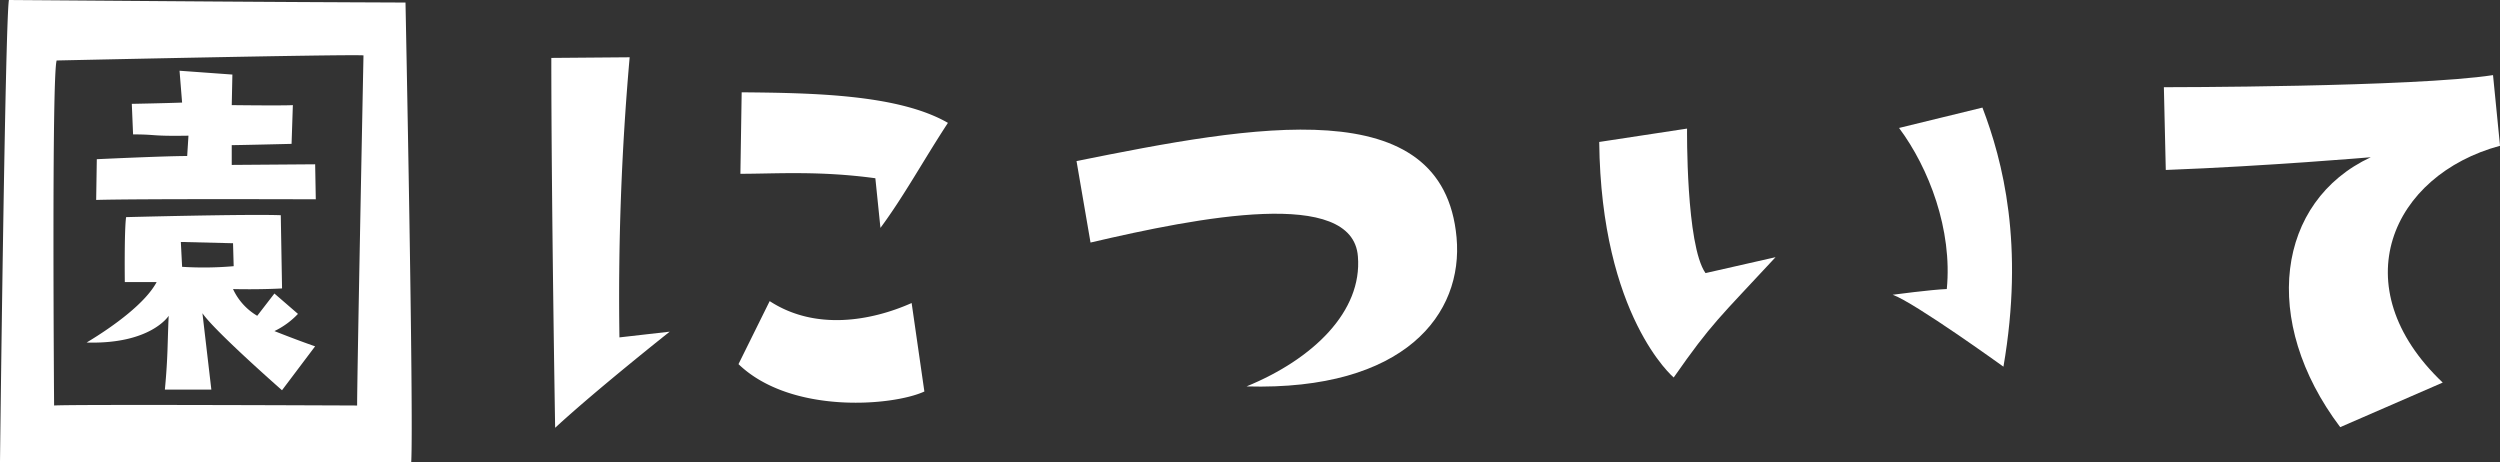
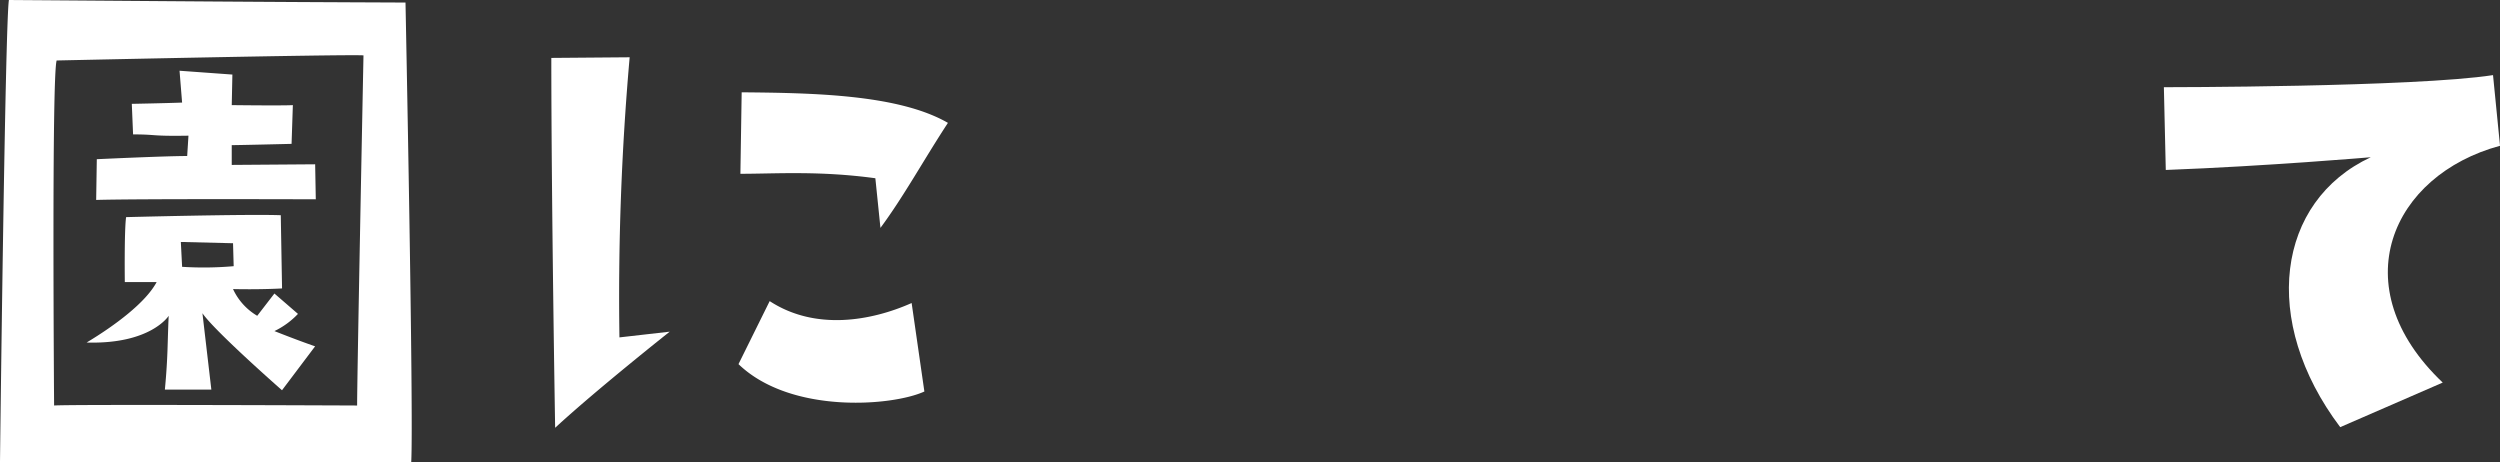
<svg xmlns="http://www.w3.org/2000/svg" width="331.918" height="61.361" viewBox="0 0 331.918 61.361">
  <rect x="0" y="0" width="331.918" height="61.361" fill="#333333" stroke="none" />
  <g id="グループ_467" data-name="グループ 467" transform="translate(15779.711 -2983.805)">
    <path id="パス_366" data-name="パス 366" d="M677.888,138.166h-54.6s.677-58.234,1.184-61.361c23.581.169,31.609.254,52.654.338,0,0,1.1,54.684.761,61.023m-6.339-54.008c-2.112-.169-40.737.677-40.737.677-.676,2.112-.338,45.809-.338,45.809,2.112-.169,40.23,0,40.23,0,0-3.973.845-46.486.845-46.486m-11.832,36.6s2.958,1.183,5.409,2.028l-4.395,5.832s-8.958-7.86-10.565-10.227l1.184,10.142h-6.17c.423-4.479.338-6.338.507-9.8,0,0-2.366,3.8-10.9,3.55,3.8-2.282,7.86-5.324,9.3-8.029h-4.226s-.084-6.761.17-8.621c0,0,16.226-.422,20.537-.253l.169,9.719s-2.7.169-6.508.085a8.016,8.016,0,0,0,3.212,3.549l2.282-2.958,3.127,2.705a10.6,10.6,0,0,1-3.127,2.282m5.409-22.144.084,4.648s-23.665-.084-29.158.085l.084-5.409s8.959-.423,12-.423l.169-2.7c-5.071.084-4.142-.169-7.353-.169l-.169-4.057s4.564-.085,6.677-.169l-.339-4.226,7.016.507-.085,4.057s6.762.085,8.114,0L662,95.906s-6.929.169-7.944.169V98.7Zm-10.818,13.523-.085-3.042-6.93-.169.169,3.3a45.716,45.716,0,0,0,6.846-.084" transform="translate(-16403 2907)" fill="#fff" />
    <path id="パス_367" data-name="パス 367" d="M696.994,133.6s-.507-30.088-.507-49.105l10.4-.085A361.3,361.3,0,0,0,705.53,121.6l6.677-.761s-9.719,7.691-15.213,12.762m24.342-8.452,4.141-8.367c6.086,3.972,13.523,2.62,18.847.254l1.691,11.748c-4.226,1.943-17.749,3.042-24.679-3.635m.422-36.089c9.3.084,20.792.253,27.384,4.057-3.211,4.9-5.831,9.719-8.959,13.945l-.676-6.592c-7.437-1.014-13.27-.592-17.918-.592Z" transform="translate(-16403 2907)" fill="#fff" />
-     <path id="パス_368" data-name="パス 368" d="M788.785,128.108c8.874-3.634,15.382-9.973,14.79-17.242-.676-9.212-21.045-5.24-35.5-1.859l-1.859-10.818c23.5-4.734,48.682-9.467,50.457,10.142.929,10.142-6.846,20.369-27.891,19.777" transform="translate(-16403 2907)" fill="#fff" />
-     <path id="パス_369" data-name="パス 369" d="M835.611,95.653l11.664-1.775s-.169,15.467,2.45,19.186l9.3-2.113c-7.438,8.029-8.452,8.705-13.524,15.974,0,0-9.635-8.114-9.888-31.272m46.147,19.524c.761-7.86-2.367-16.059-6.339-21.383l11.071-2.705c2.705,7.1,5.579,18.171,2.789,34.4,0,0-11.832-8.536-14.706-9.551,0,0,5.072-.676,7.185-.76" transform="translate(-16403 2907)" fill="#fff" />
    <path id="パス_370" data-name="パス 370" d="M947.6,127.6l-13.607,5.917c-10.65-14.115-8.452-30,4.057-35.836,0,0-13.777,1.183-27.216,1.69l-.253-10.987s33.3,0,43.7-1.606l.929,9.381c-14.368,3.888-21.045,18.679-7.607,31.441" transform="translate(-16403 2907)" fill="#fff" />
  </g>
</svg>